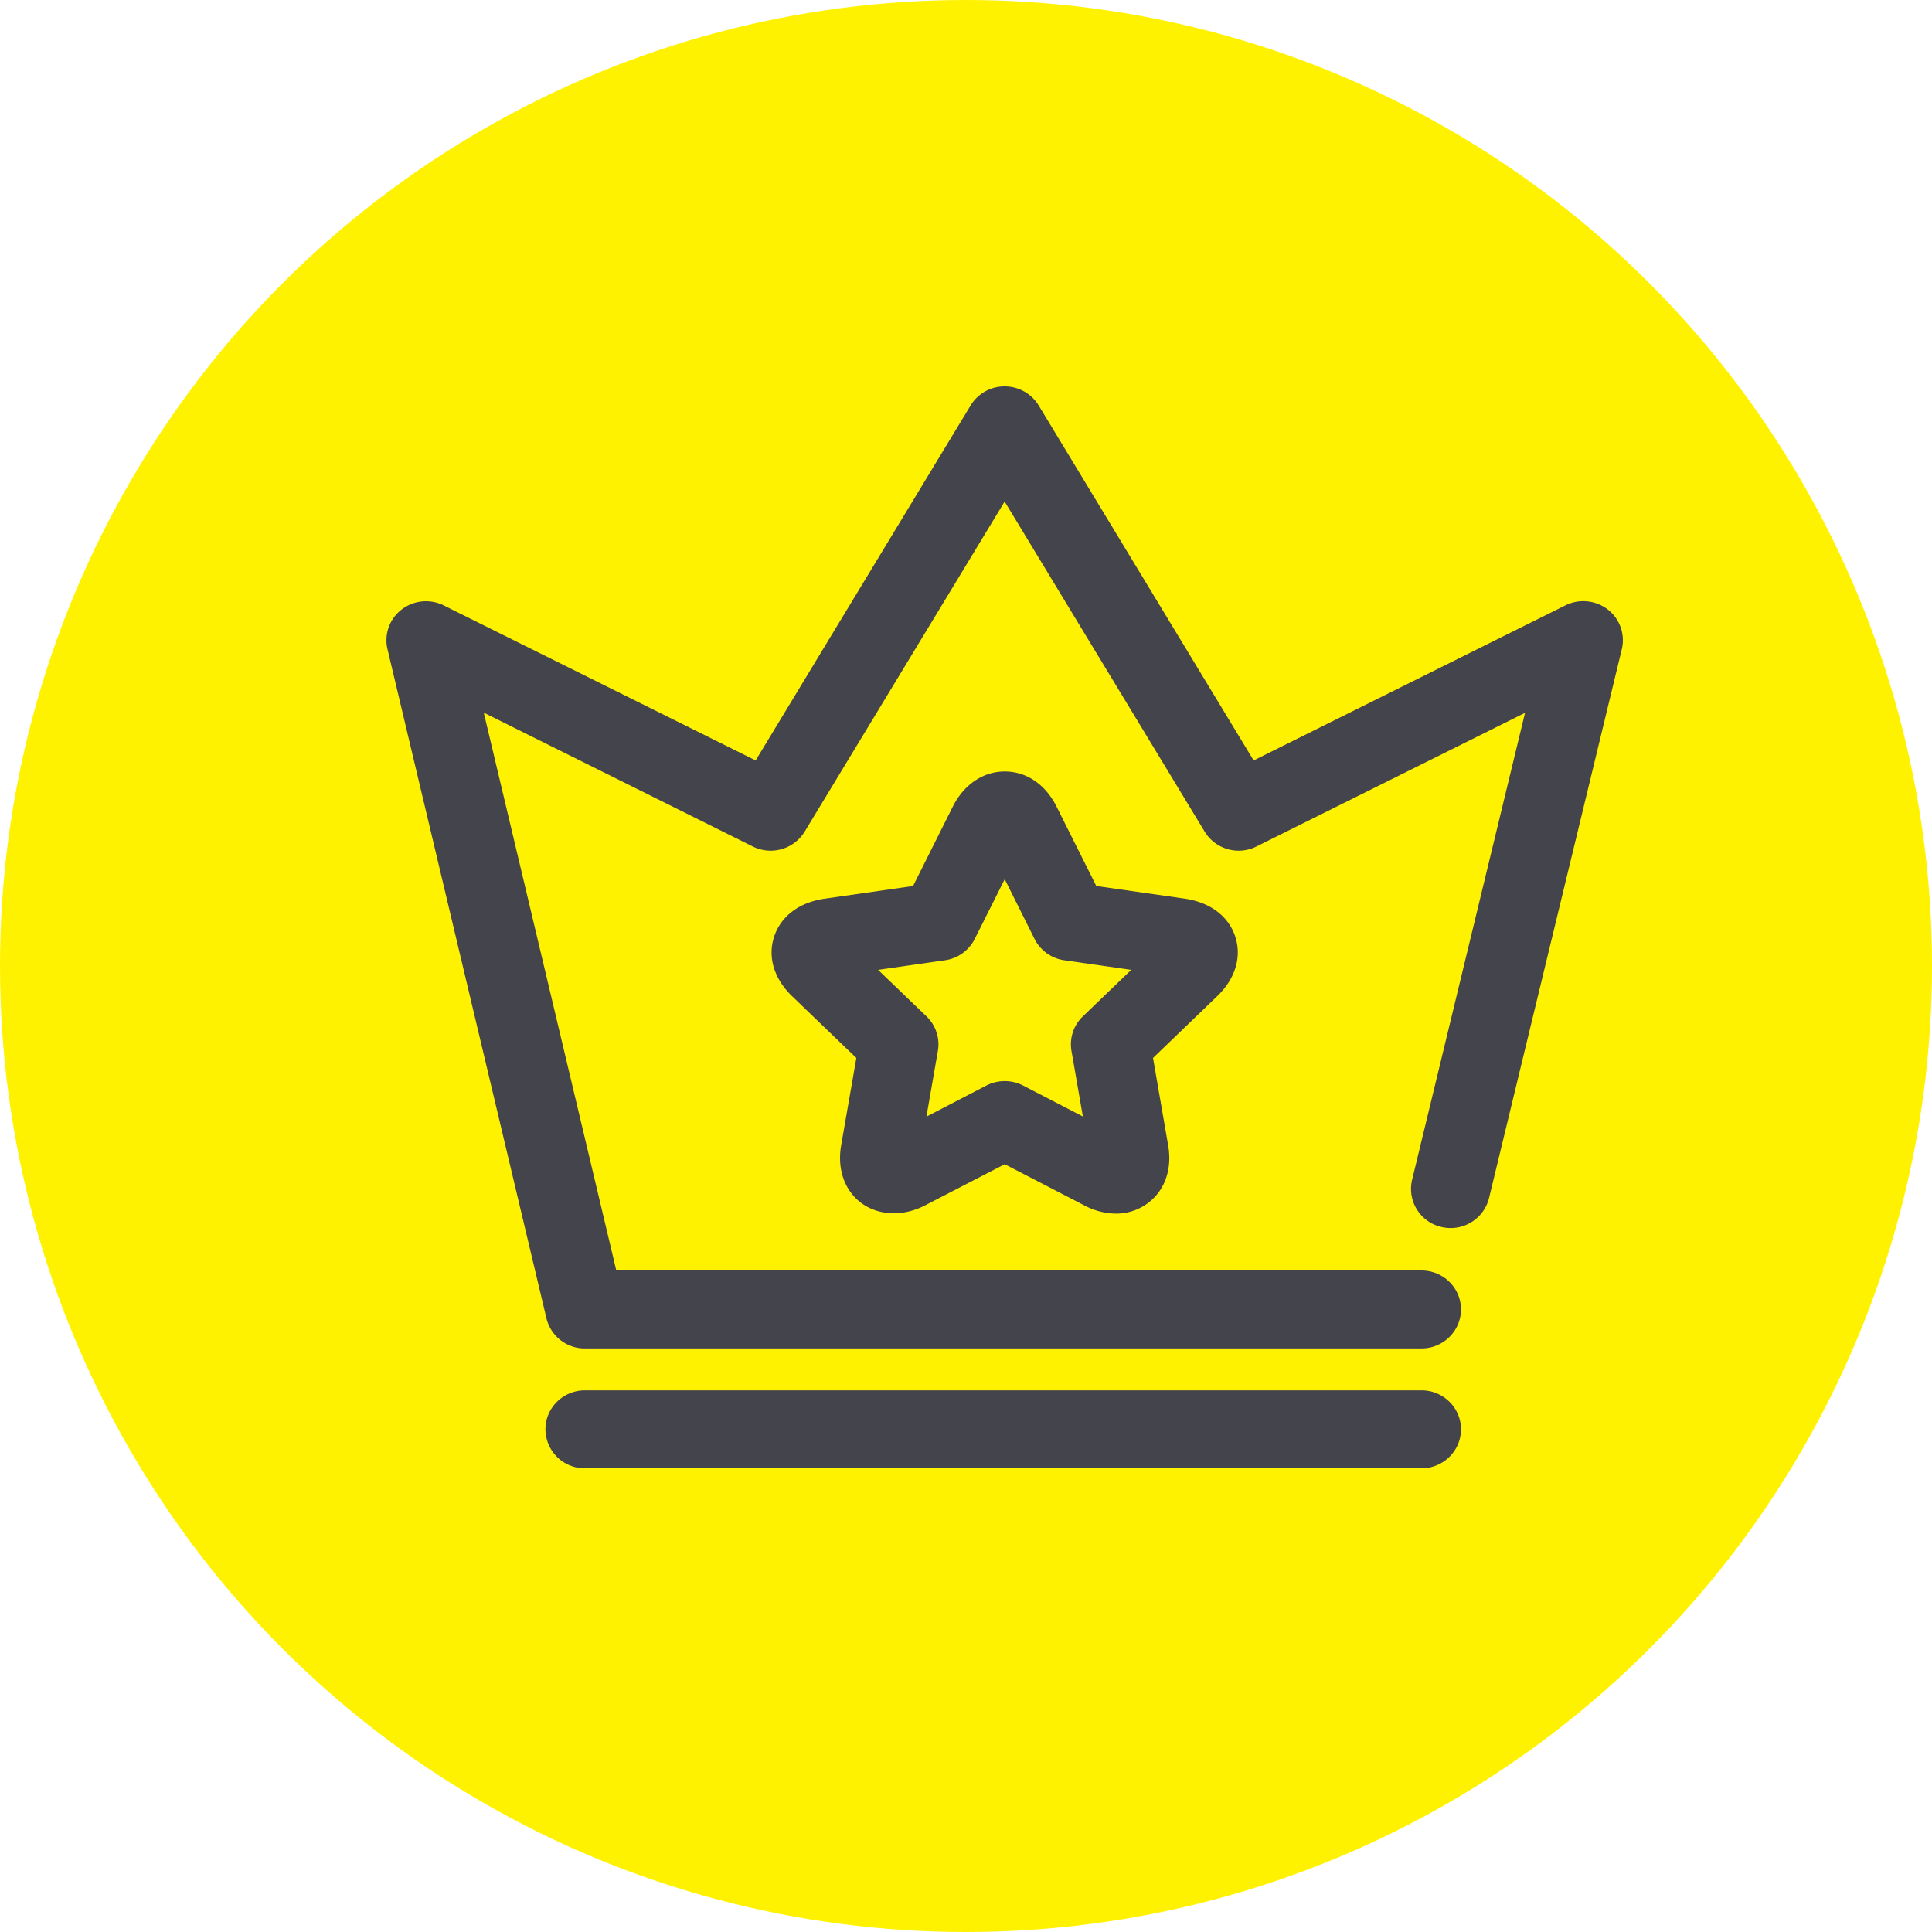
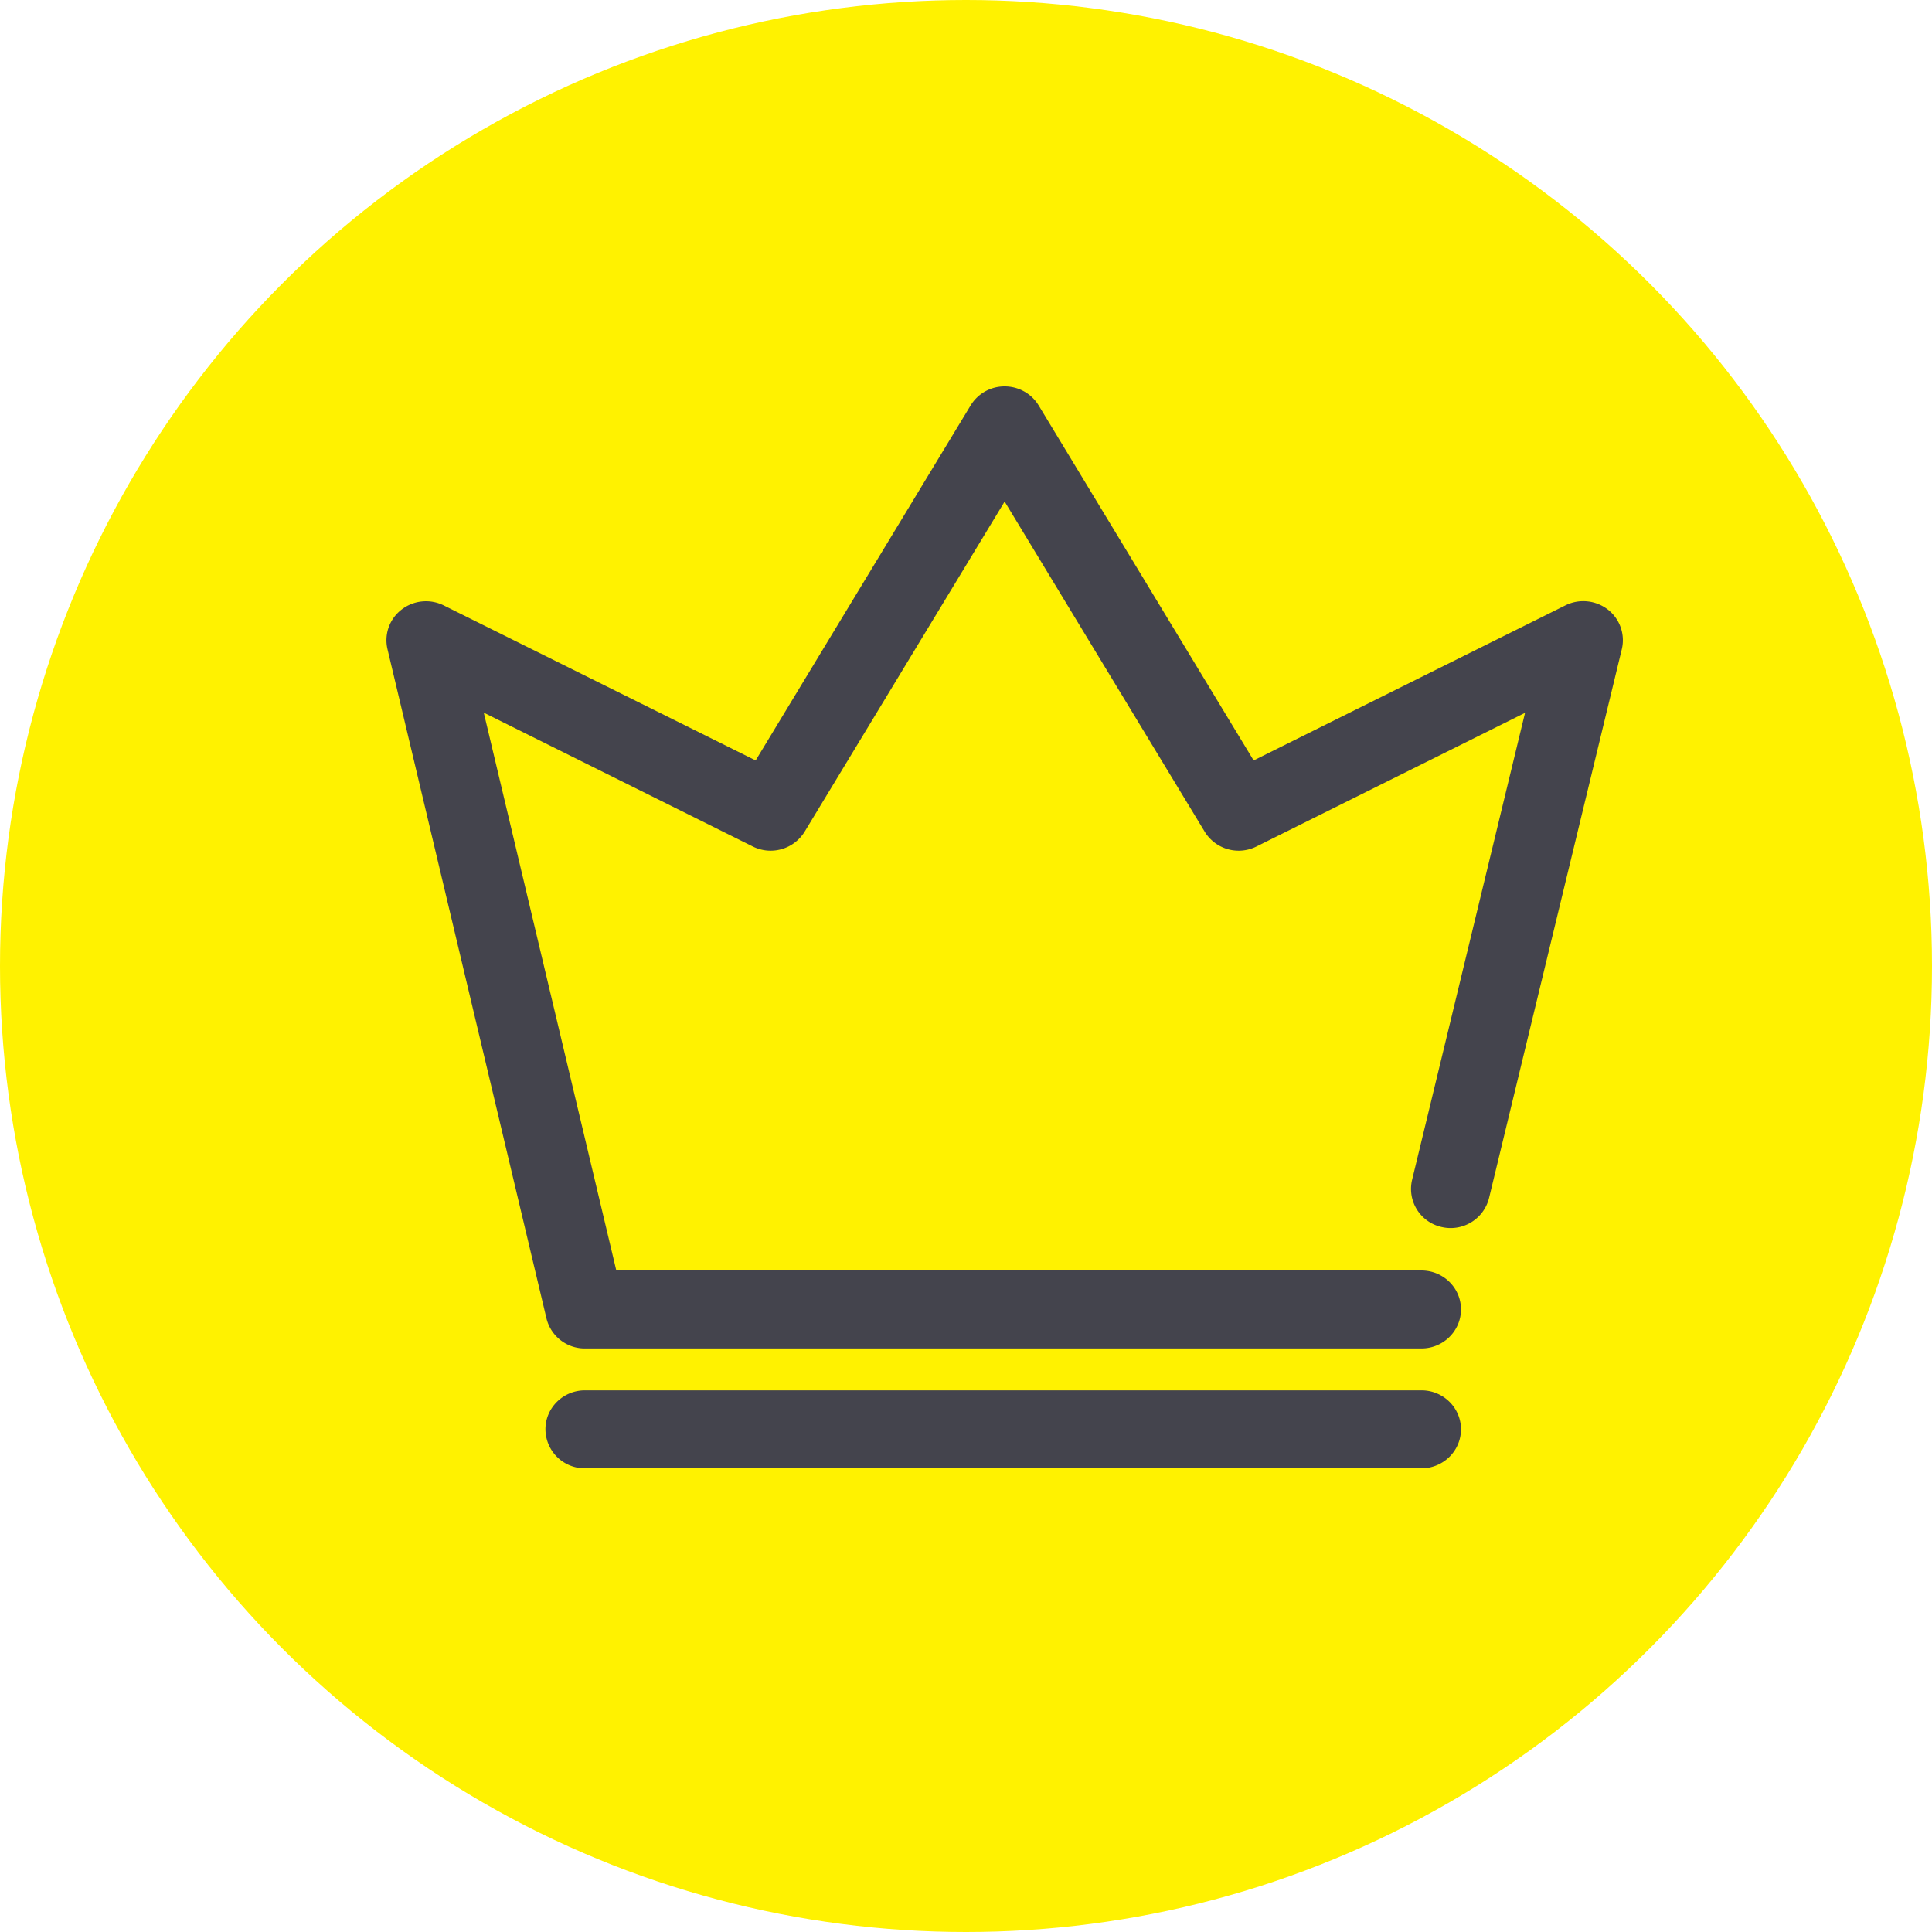
<svg xmlns="http://www.w3.org/2000/svg" width="25" height="25" viewBox="0 0 25 25">
  <defs>
    <filter id="z0aoyek8ha">
      <feColorMatrix in="SourceGraphic" values="0 0 0 0 0.125 0 0 0 0 0.184 0 0 0 0 0.267 0 0 0 1 0" />
    </filter>
  </defs>
  <g fill="none" fill-rule="evenodd">
    <circle fill="#FFF200" cx="12.5" cy="12.5" r="12.5" />
    <g filter="url(#z0aoyek8ha)">
      <g fill="#44444D">
        <path d="M18.393 17.449H7.57a.51.51 0 0 1-.499-.39L5.014 8.4a.5.5 0 0 1 .181-.511.517.517 0 0 1 .547-.055L9.778 9.84l2.782-4.594A.513.513 0 0 1 13 5c.18 0 .347.093.44.246l2.782 4.594 4.035-2.007a.52.52 0 0 1 .549.055.502.502 0 0 1 .18.513l-1.718 7.102a.512.512 0 0 1-.616.374.505.505 0 0 1-.38-.608l1.462-6.045-3.476 1.73a.516.516 0 0 1-.67-.193L13 6.49l-2.588 4.272a.517.517 0 0 1-.67.192L6.26 9.222l1.715 7.218h10.418c.283 0 .512.225.512.504s-.23.505-.512.505M18.393 19H7.57a.508.508 0 0 1-.512-.505c0-.278.229-.504.512-.504h10.823c.283 0 .512.226.512.504 0 .28-.23.505-.512.505" />
-         <path d="m11.363 12.55.626.602a.5.5 0 0 1 .147.447l-.148.85.775-.402a.52.52 0 0 1 .476 0l.773.4-.147-.848a.5.5 0 0 1 .147-.447l.626-.602-.865-.124a.511.511 0 0 1-.386-.276l-.386-.773-.388.773a.511.511 0 0 1-.386.276l-.864.124zm3.076 3.154a.886.886 0 0 1-.413-.109l-1.025-.53-1.028.531c-.34.178-.72.122-.934-.128-.143-.167-.198-.399-.154-.651l.196-1.127-.83-.798c-.235-.226-.32-.507-.234-.771.087-.264.323-.443.648-.491l1.15-.165.513-1.025c.143-.287.394-.457.672-.457.282 0 .528.166.673.457l.513 1.025 1.148.164c.327.049.563.227.65.491.086.264.001.545-.234.771l-.83.799.195 1.127c.045.252-.01.483-.153.65a.683.683 0 0 1-.523.237z" />
      </g>
    </g>
  </g>
</svg>